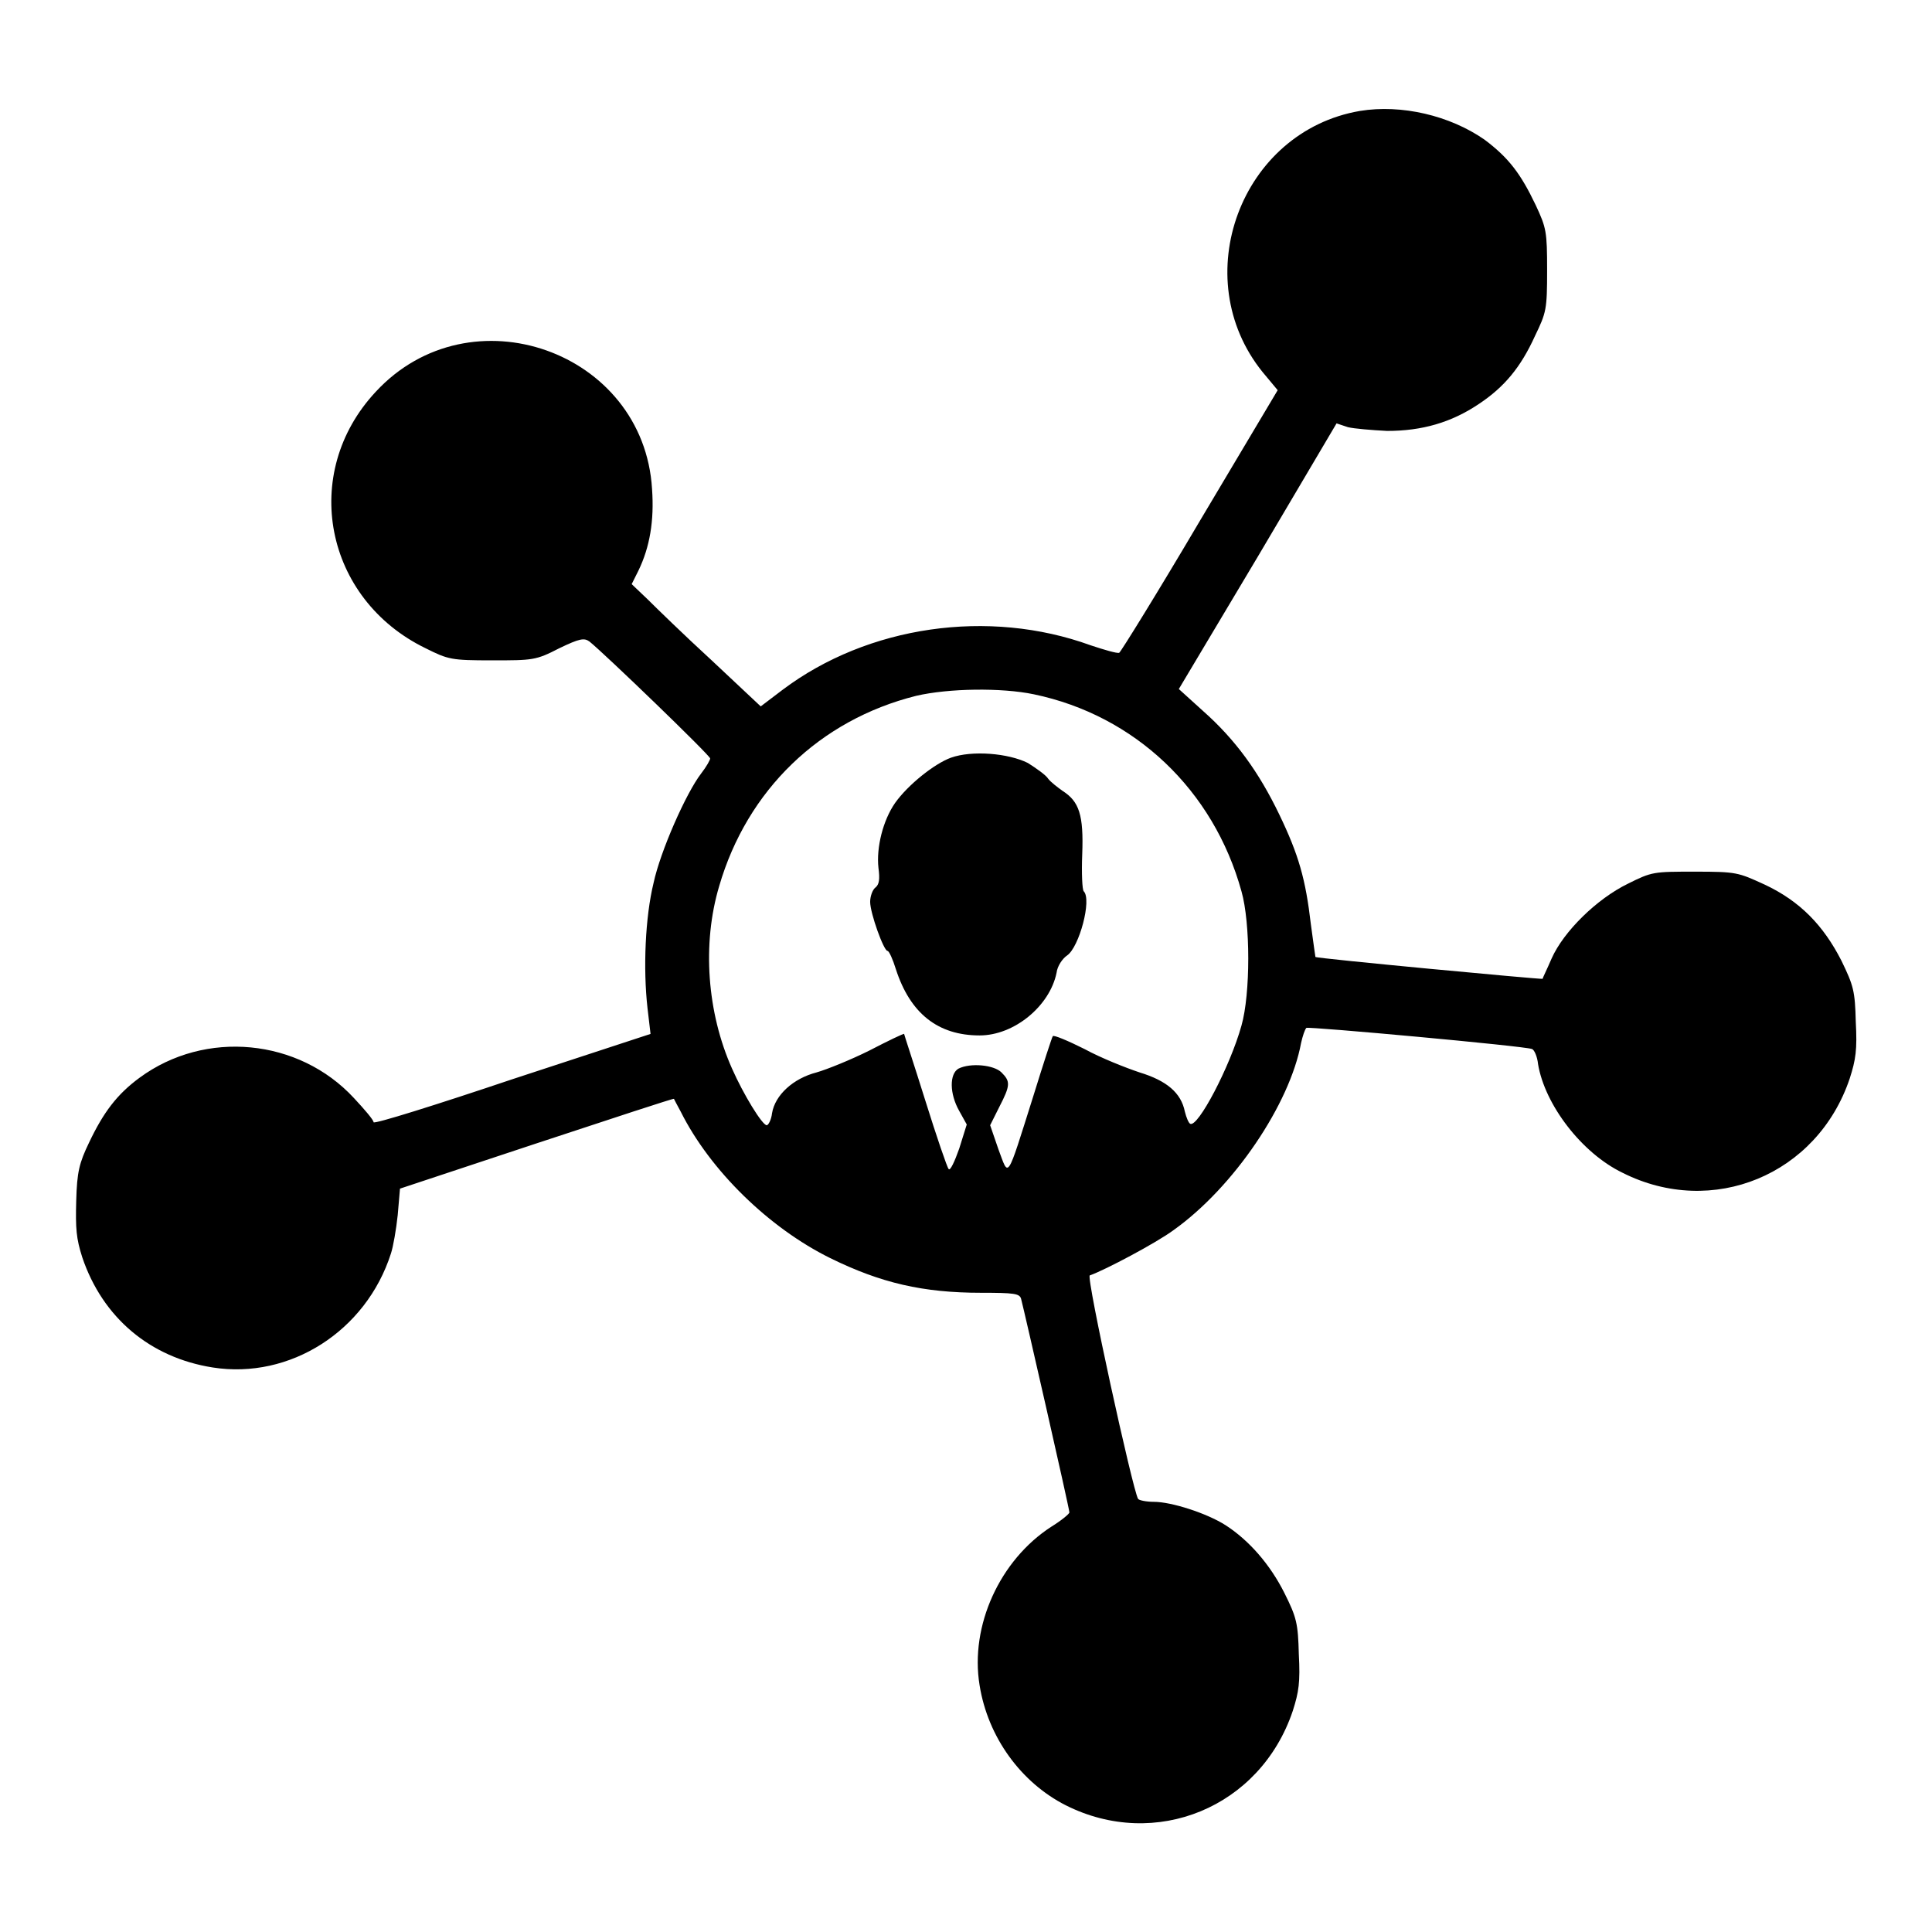
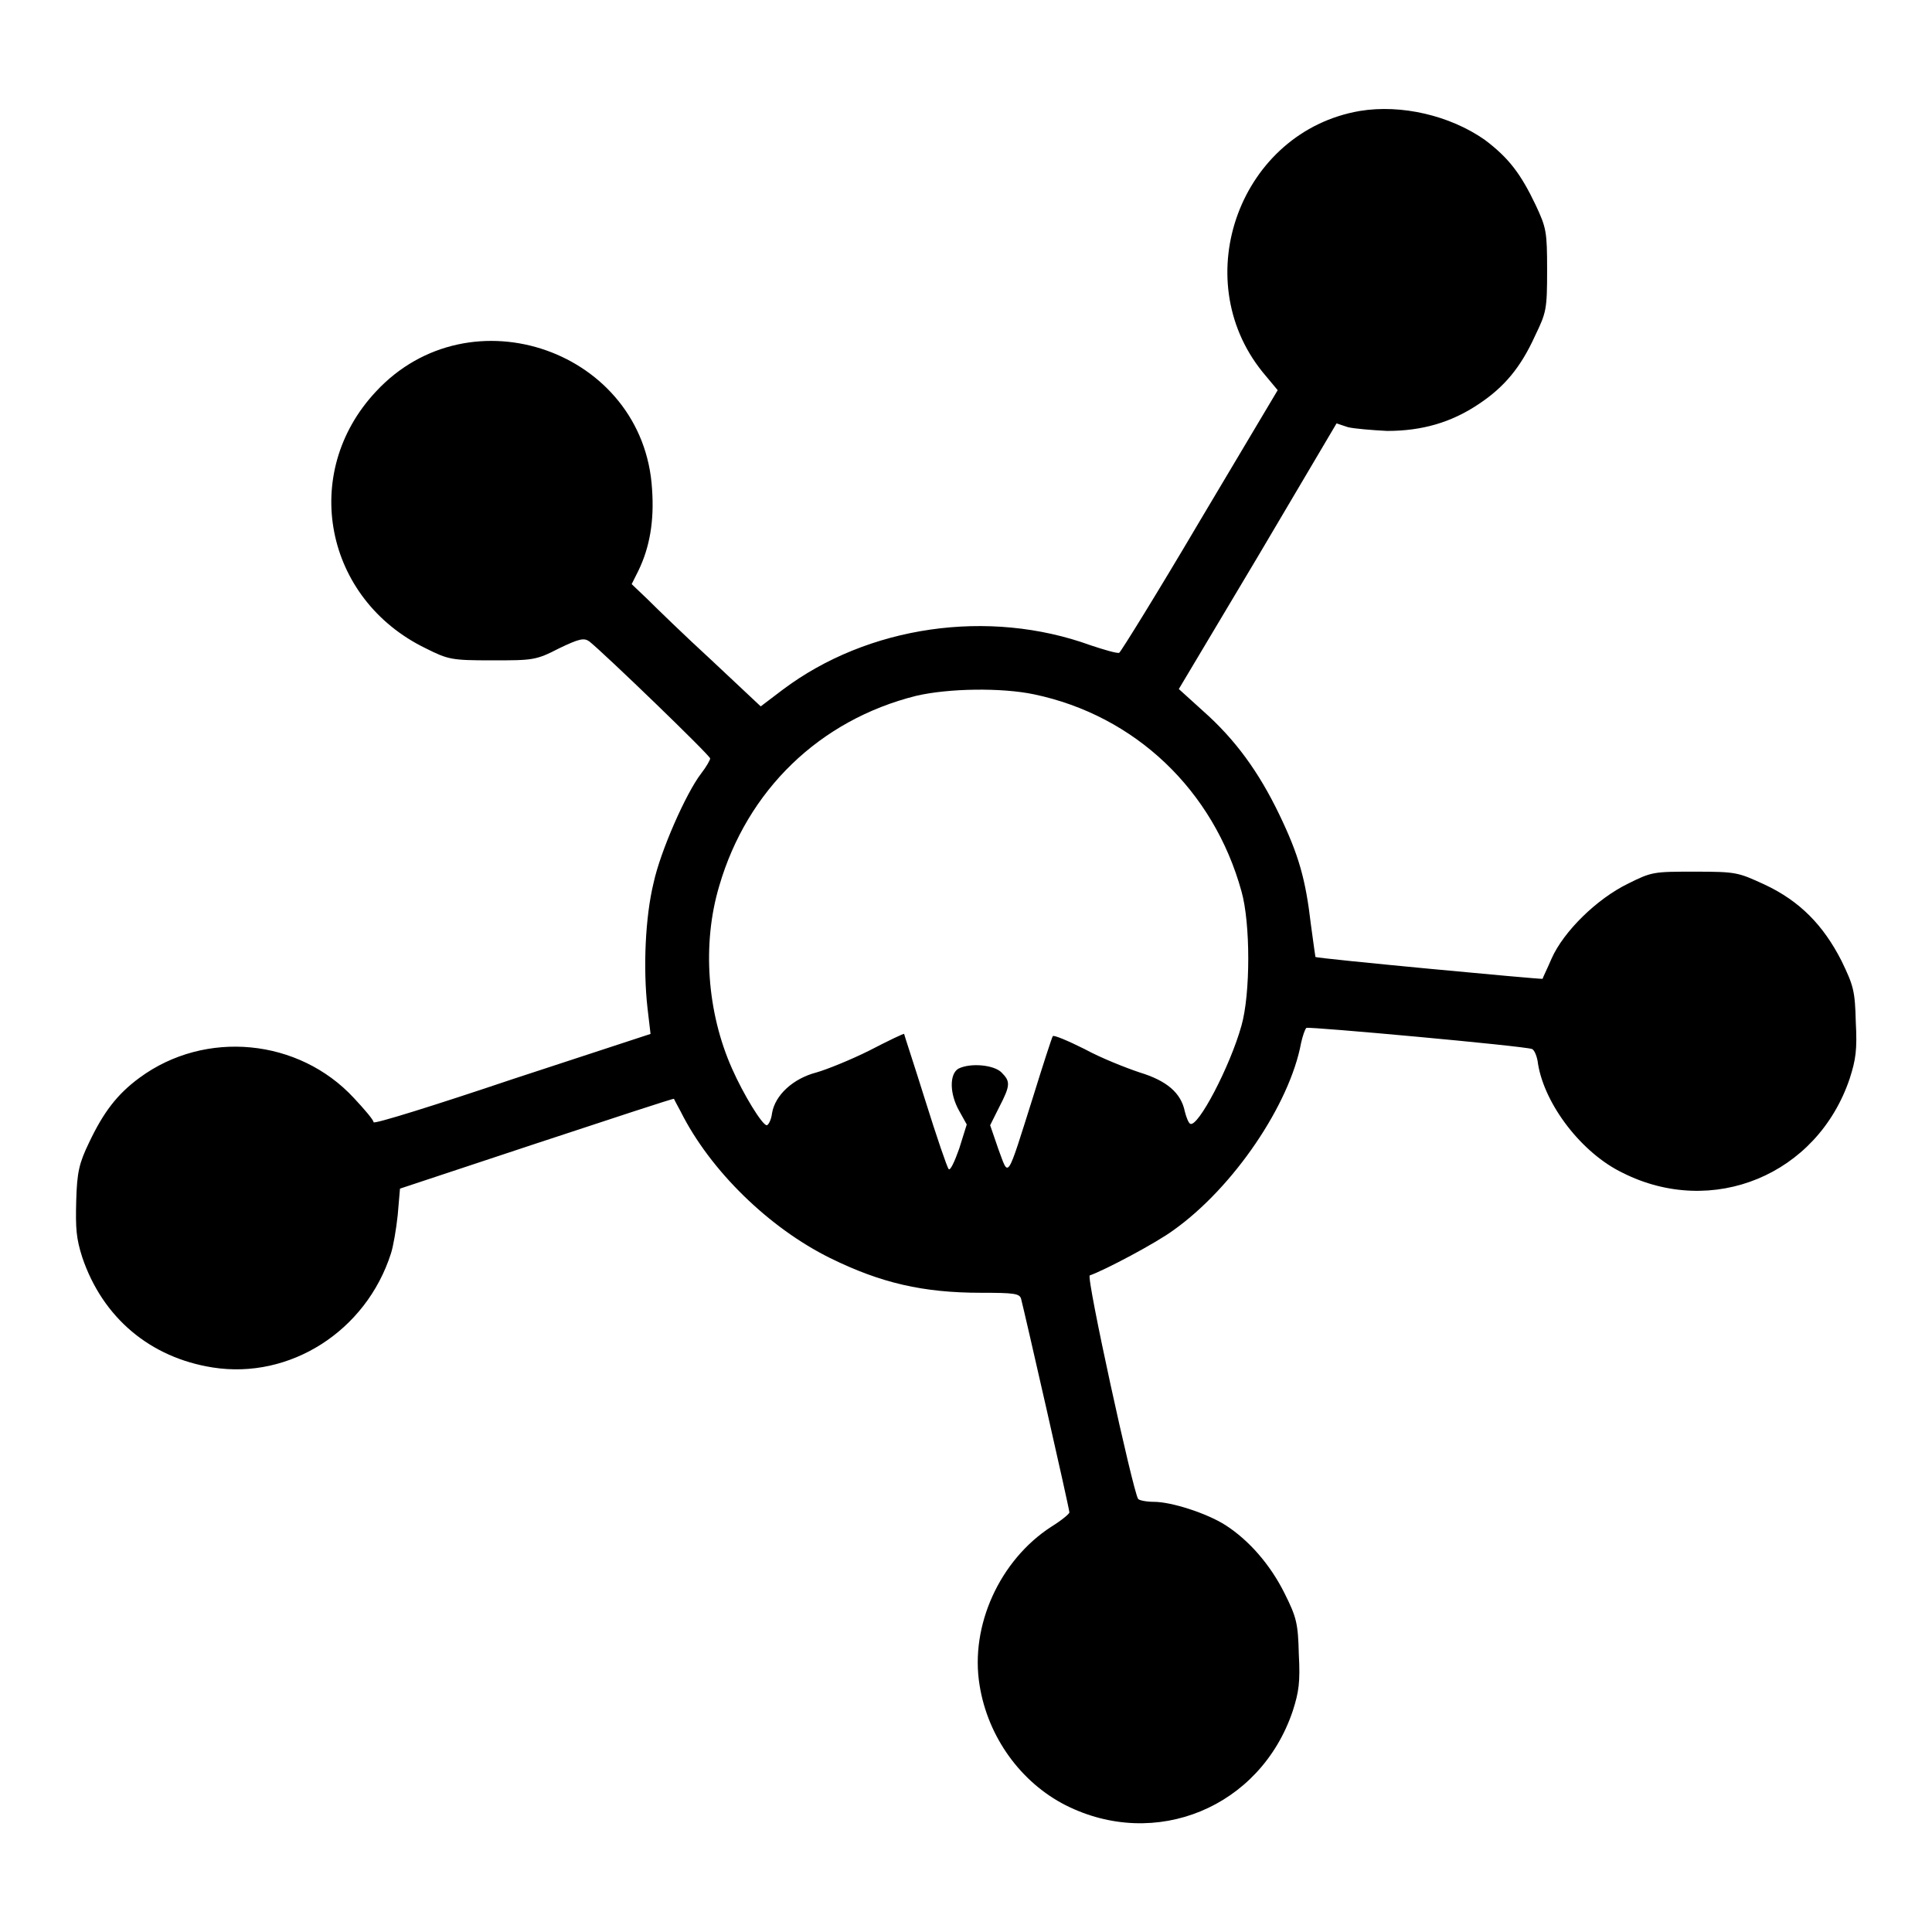
<svg xmlns="http://www.w3.org/2000/svg" version="1.1" x="0px" y="0px" viewBox="0 0 256 256" enable-background="new 0 0 256 256" xml:space="preserve">
  <g>
    <g>
      <g>
        <path fill="#000000" d="M180.2,14.7c-15.8,2.7-23,22.1-12.9,34.6l2,2.4L159,69c-5.6,9.5-10.5,17.4-10.7,17.5c-0.3,0.1-2-0.4-3.8-1c-13.5-4.9-29.5-2.6-40.8,5.9l-2.9,2.2l-6.5-6.1c-3.6-3.3-7.4-7-8.5-8.1l-2.1-2l0.9-1.8c1.5-3.1,2.1-6.6,1.8-10.8c-1.1-18.3-24.1-26.4-36.6-12.9c-10.1,10.8-6.8,27.5,6.6,34c3,1.5,3.4,1.6,8.8,1.6c5.4,0,5.8,0,8.9-1.6c2.7-1.3,3.3-1.4,4-0.9c2,1.6,16,15.1,16,15.5c0,0.2-0.5,1.1-1.2,2c-2,2.6-5.4,10.3-6.3,14.5c-1.1,4.5-1.4,11.3-0.8,16.6l0.4,3.4L67.9,143c-10.1,3.4-18.4,6-18.4,5.7s-1.2-1.7-2.6-3.2c-7.3-7.9-19.7-9.1-28.4-2.7c-3,2.2-4.8,4.6-6.7,8.6c-1.3,2.7-1.6,3.9-1.7,7.7c-0.1,3.7,0,5,0.8,7.5c2.7,8,9,13.3,17.3,14.6c10.2,1.6,20.3-4.8,23.6-15.1c0.3-0.9,0.7-3.2,0.9-5.1l0.3-3.5l18.1-6c10-3.3,18.2-6,18.2-5.9c0,0,0.4,0.8,0.9,1.7c3.9,7.8,11.7,15.4,19.8,19.4c6.7,3.3,12.3,4.6,20,4.6c4.4,0,5.1,0.1,5.3,0.8c0.4,1.5,6.4,27.8,6.4,28.3c0,0.2-1.1,1.1-2.4,1.9c-6.8,4.4-10.8,13.1-9.5,21c1.1,6.9,5.5,12.9,11.4,15.9c11.9,6,25.8,0.3,30.1-12.5c0.8-2.5,1-3.8,0.8-7.5c-0.1-4.1-0.3-4.9-1.9-8.1c-1.9-3.8-4.7-7-7.8-9c-2.5-1.6-7.2-3.1-9.5-3.1c-1,0-2-0.2-2.1-0.4c-0.7-1.1-6.9-29.4-6.4-29.6c2-0.7,8.8-4.3,11.1-6c8-5.7,15.4-16.7,16.9-24.8c0.2-0.9,0.5-1.8,0.7-2c0.3-0.2,28.9,2.4,29.9,2.8c0.3,0.1,0.7,1,0.8,2c0.9,5.4,5.8,11.8,11.2,14.4c11.9,6,25.8,0.3,30.1-12.5c0.8-2.5,1-3.8,0.8-7.5c-0.1-4.1-0.3-4.8-1.9-8.1c-2.4-4.7-5.5-7.9-10.2-10.1c-3.5-1.6-3.7-1.7-9.2-1.7c-5.5,0-5.7,0-8.9,1.6c-4.1,2-8.5,6.3-10.1,9.9c-0.6,1.4-1.2,2.6-1.2,2.7c-0.1,0.1-30-2.7-30.1-2.9c0,0-0.3-2-0.6-4.3c-0.7-6-1.6-9.2-4.2-14.6c-2.7-5.6-5.8-9.9-10.1-13.7l-3.2-2.9l10.5-17.6l10.4-17.6l1.5,0.5c0.8,0.2,3.2,0.4,5.2,0.5c4.6,0,8.5-1.1,12.2-3.6c3.3-2.2,5.5-4.8,7.4-9c1.5-3.1,1.6-3.5,1.6-8.7c0-5.1-0.1-5.6-1.5-8.6c-2-4.2-3.6-6.3-6.8-8.7C192.1,15.3,185.7,13.8,180.2,14.7z M137,92c13.4,2.8,23.8,12.7,27.5,26.1c1.2,4.2,1.2,13.6,0,17.8c-1.5,5.4-5.8,13.6-6.8,13c-0.2-0.1-0.5-0.8-0.7-1.6c-0.5-2.5-2.4-4.1-6-5.2c-1.8-0.6-5.1-1.9-7.3-3.1c-2.2-1.1-4.1-1.9-4.2-1.7c-0.1,0.1-1.3,3.8-2.6,8c-3.6,11.4-3.2,10.7-4.6,7l-1.1-3.2l1.2-2.4c1.5-2.9,1.5-3.4,0.3-4.6c-1-1-4.1-1.3-5.7-0.5c-1.2,0.7-1.2,3.3,0.1,5.6l1,1.8l-1,3.2c-0.6,1.7-1.2,3-1.4,2.7c-0.2-0.2-1.6-4.3-3.1-9.1c-1.5-4.8-2.8-8.7-2.8-8.8c0-0.1-2.1,0.9-4.6,2.2c-2.4,1.2-5.6,2.5-7,2.9c-3.1,0.8-5.5,3-5.9,5.4c-0.1,0.9-0.5,1.6-0.7,1.6c-0.6,0-3.1-4.1-4.6-7.5c-3.3-7.4-4-16.5-1.7-24.2c3.7-12.7,13.3-22,26.1-25.2C125.7,91.2,132.7,91.1,137,92z" />
-         <path fill="#000000" d="M126,100.4c-2.2,0.8-5.7,3.6-7.4,6c-1.6,2.3-2.5,5.9-2.2,8.6c0.2,1.5,0.1,2.2-0.4,2.6c-0.4,0.3-0.7,1.2-0.7,1.9c0,1.5,1.8,6.5,2.3,6.5c0.2,0,0.7,1.1,1.1,2.4c1.9,5.9,5.6,8.8,11.1,8.8c4.6,0,9.3-3.9,10.2-8.3c0.1-0.9,0.8-1.9,1.4-2.3c1.6-1.1,3.3-7.4,2.2-8.5c-0.2-0.2-0.3-2.4-0.2-4.9c0.2-5.2-0.4-7-2.6-8.4c-0.7-0.5-1.6-1.2-1.9-1.6c-0.3-0.5-1.6-1.4-2.7-2.1C133.6,99.8,128.8,99.4,126,100.4z" />
      </g>
    </g>
  </g>
</svg>